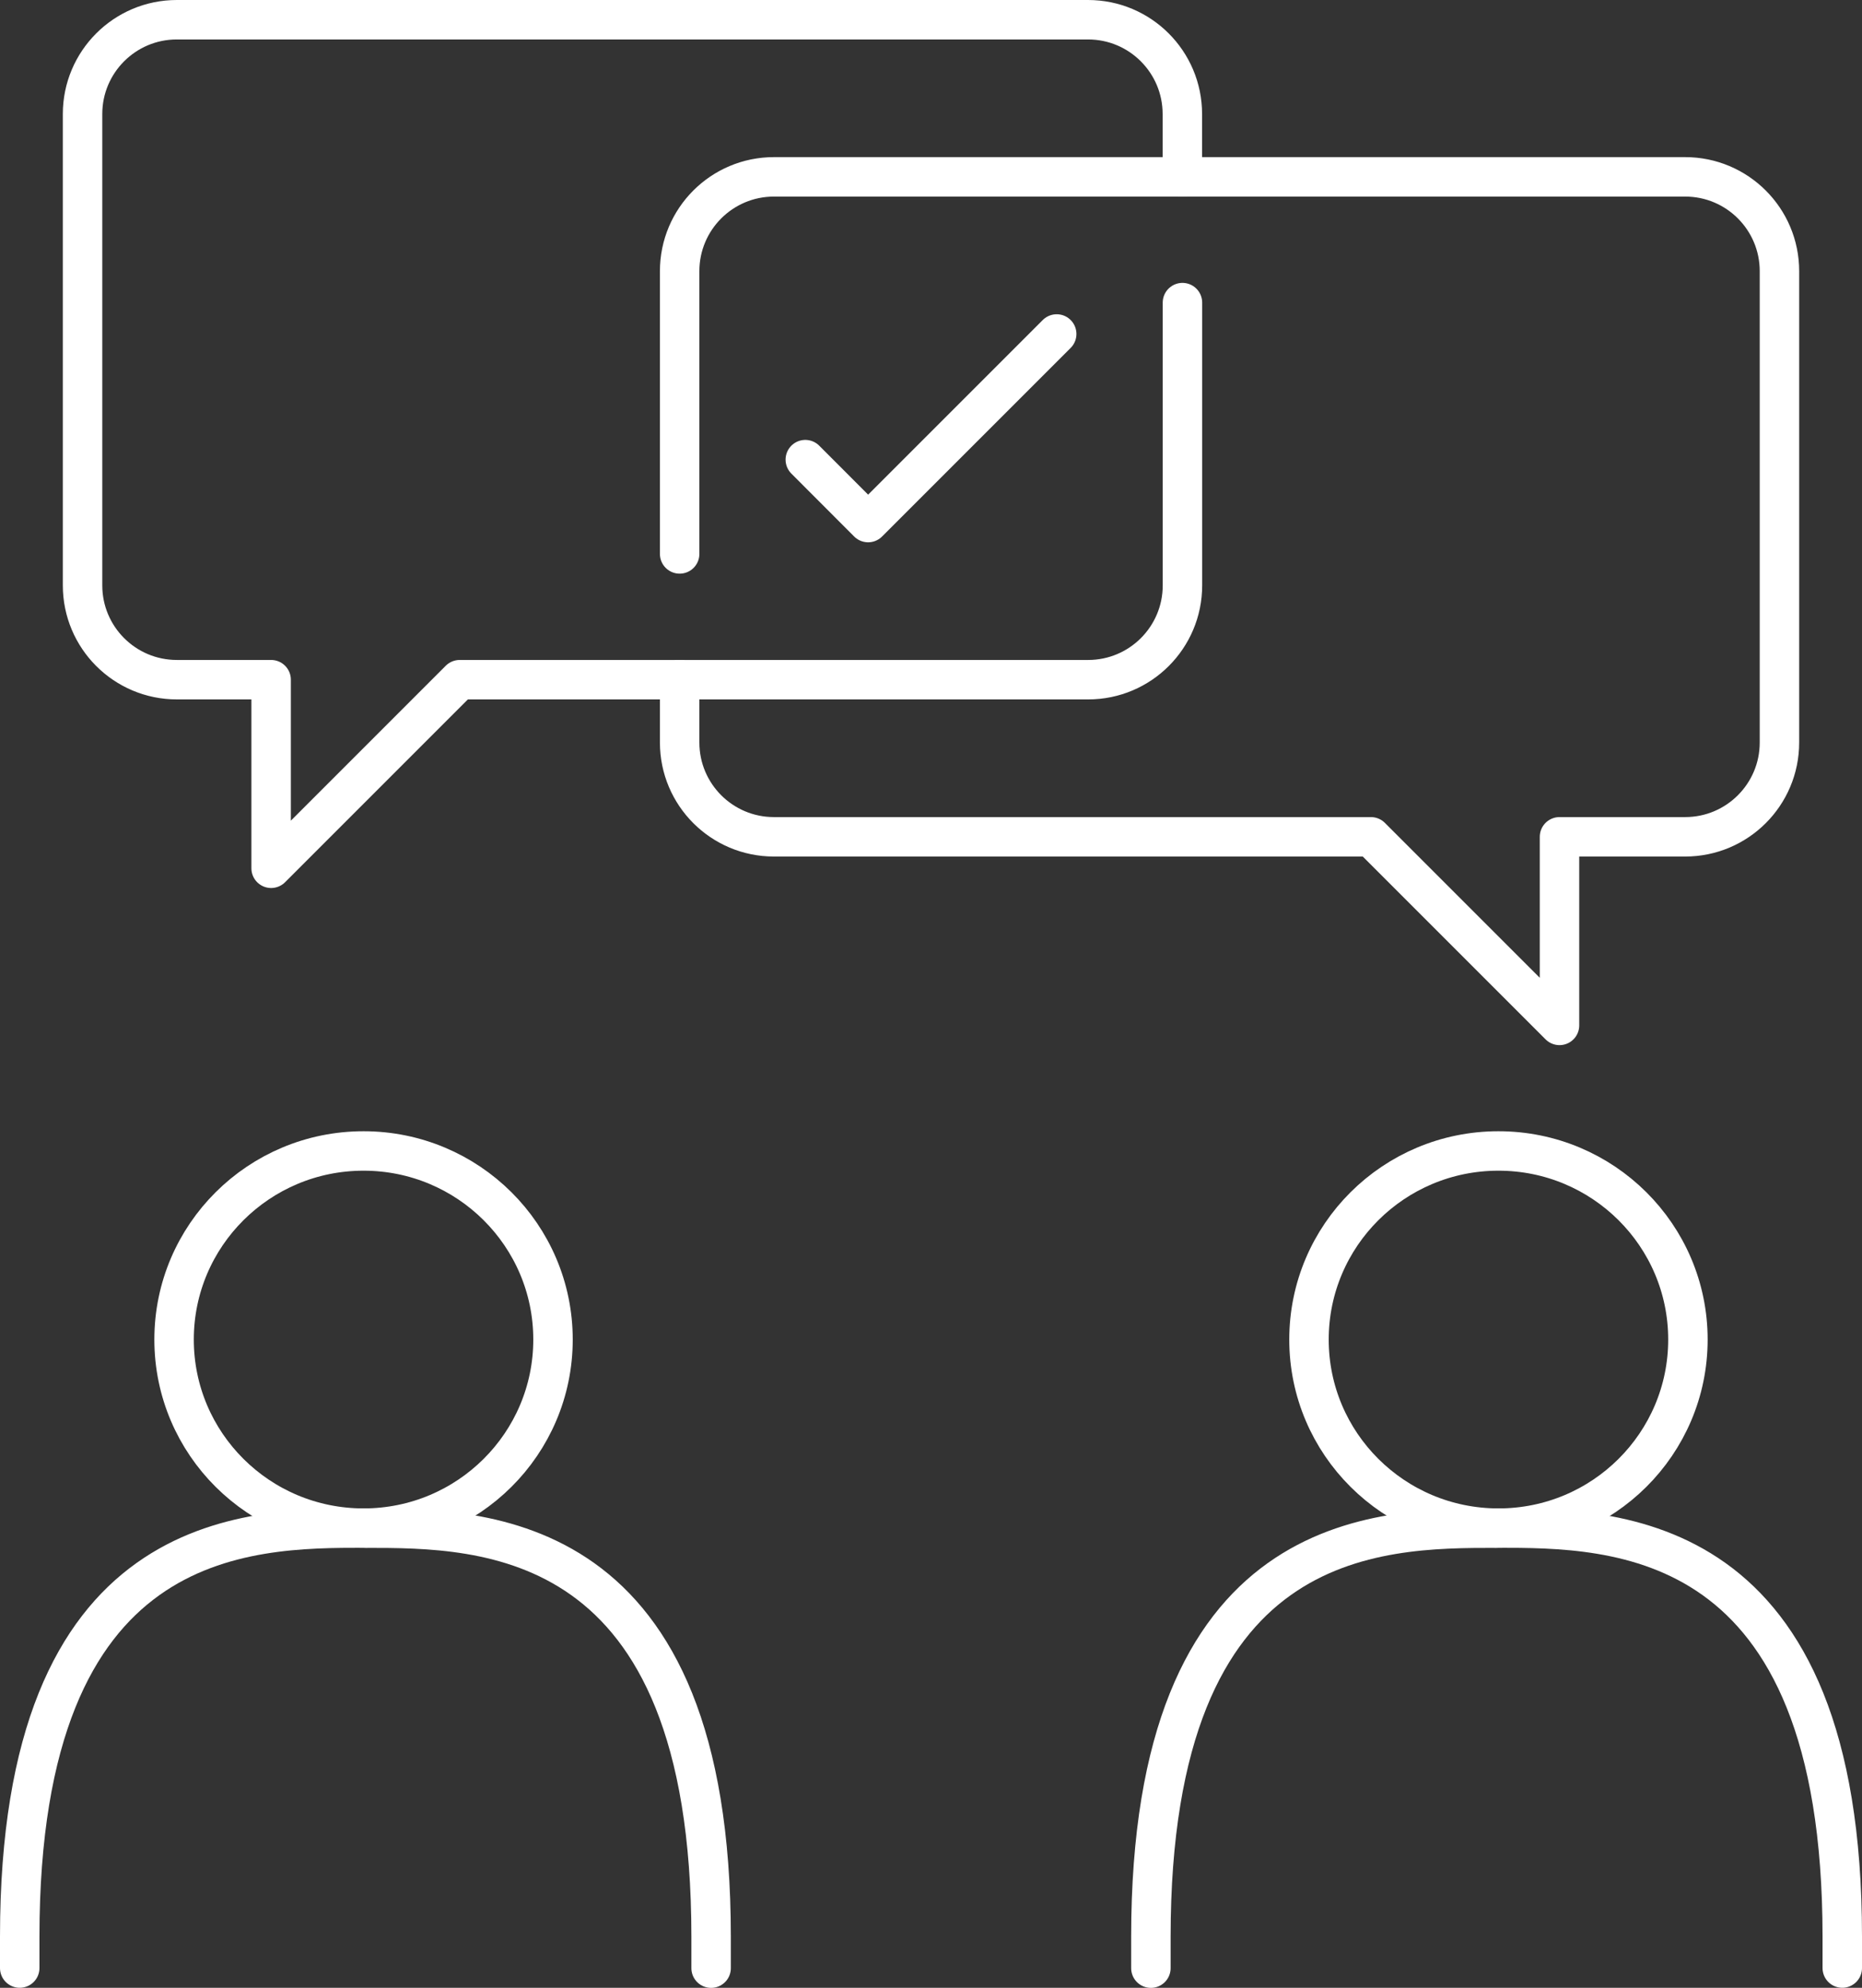
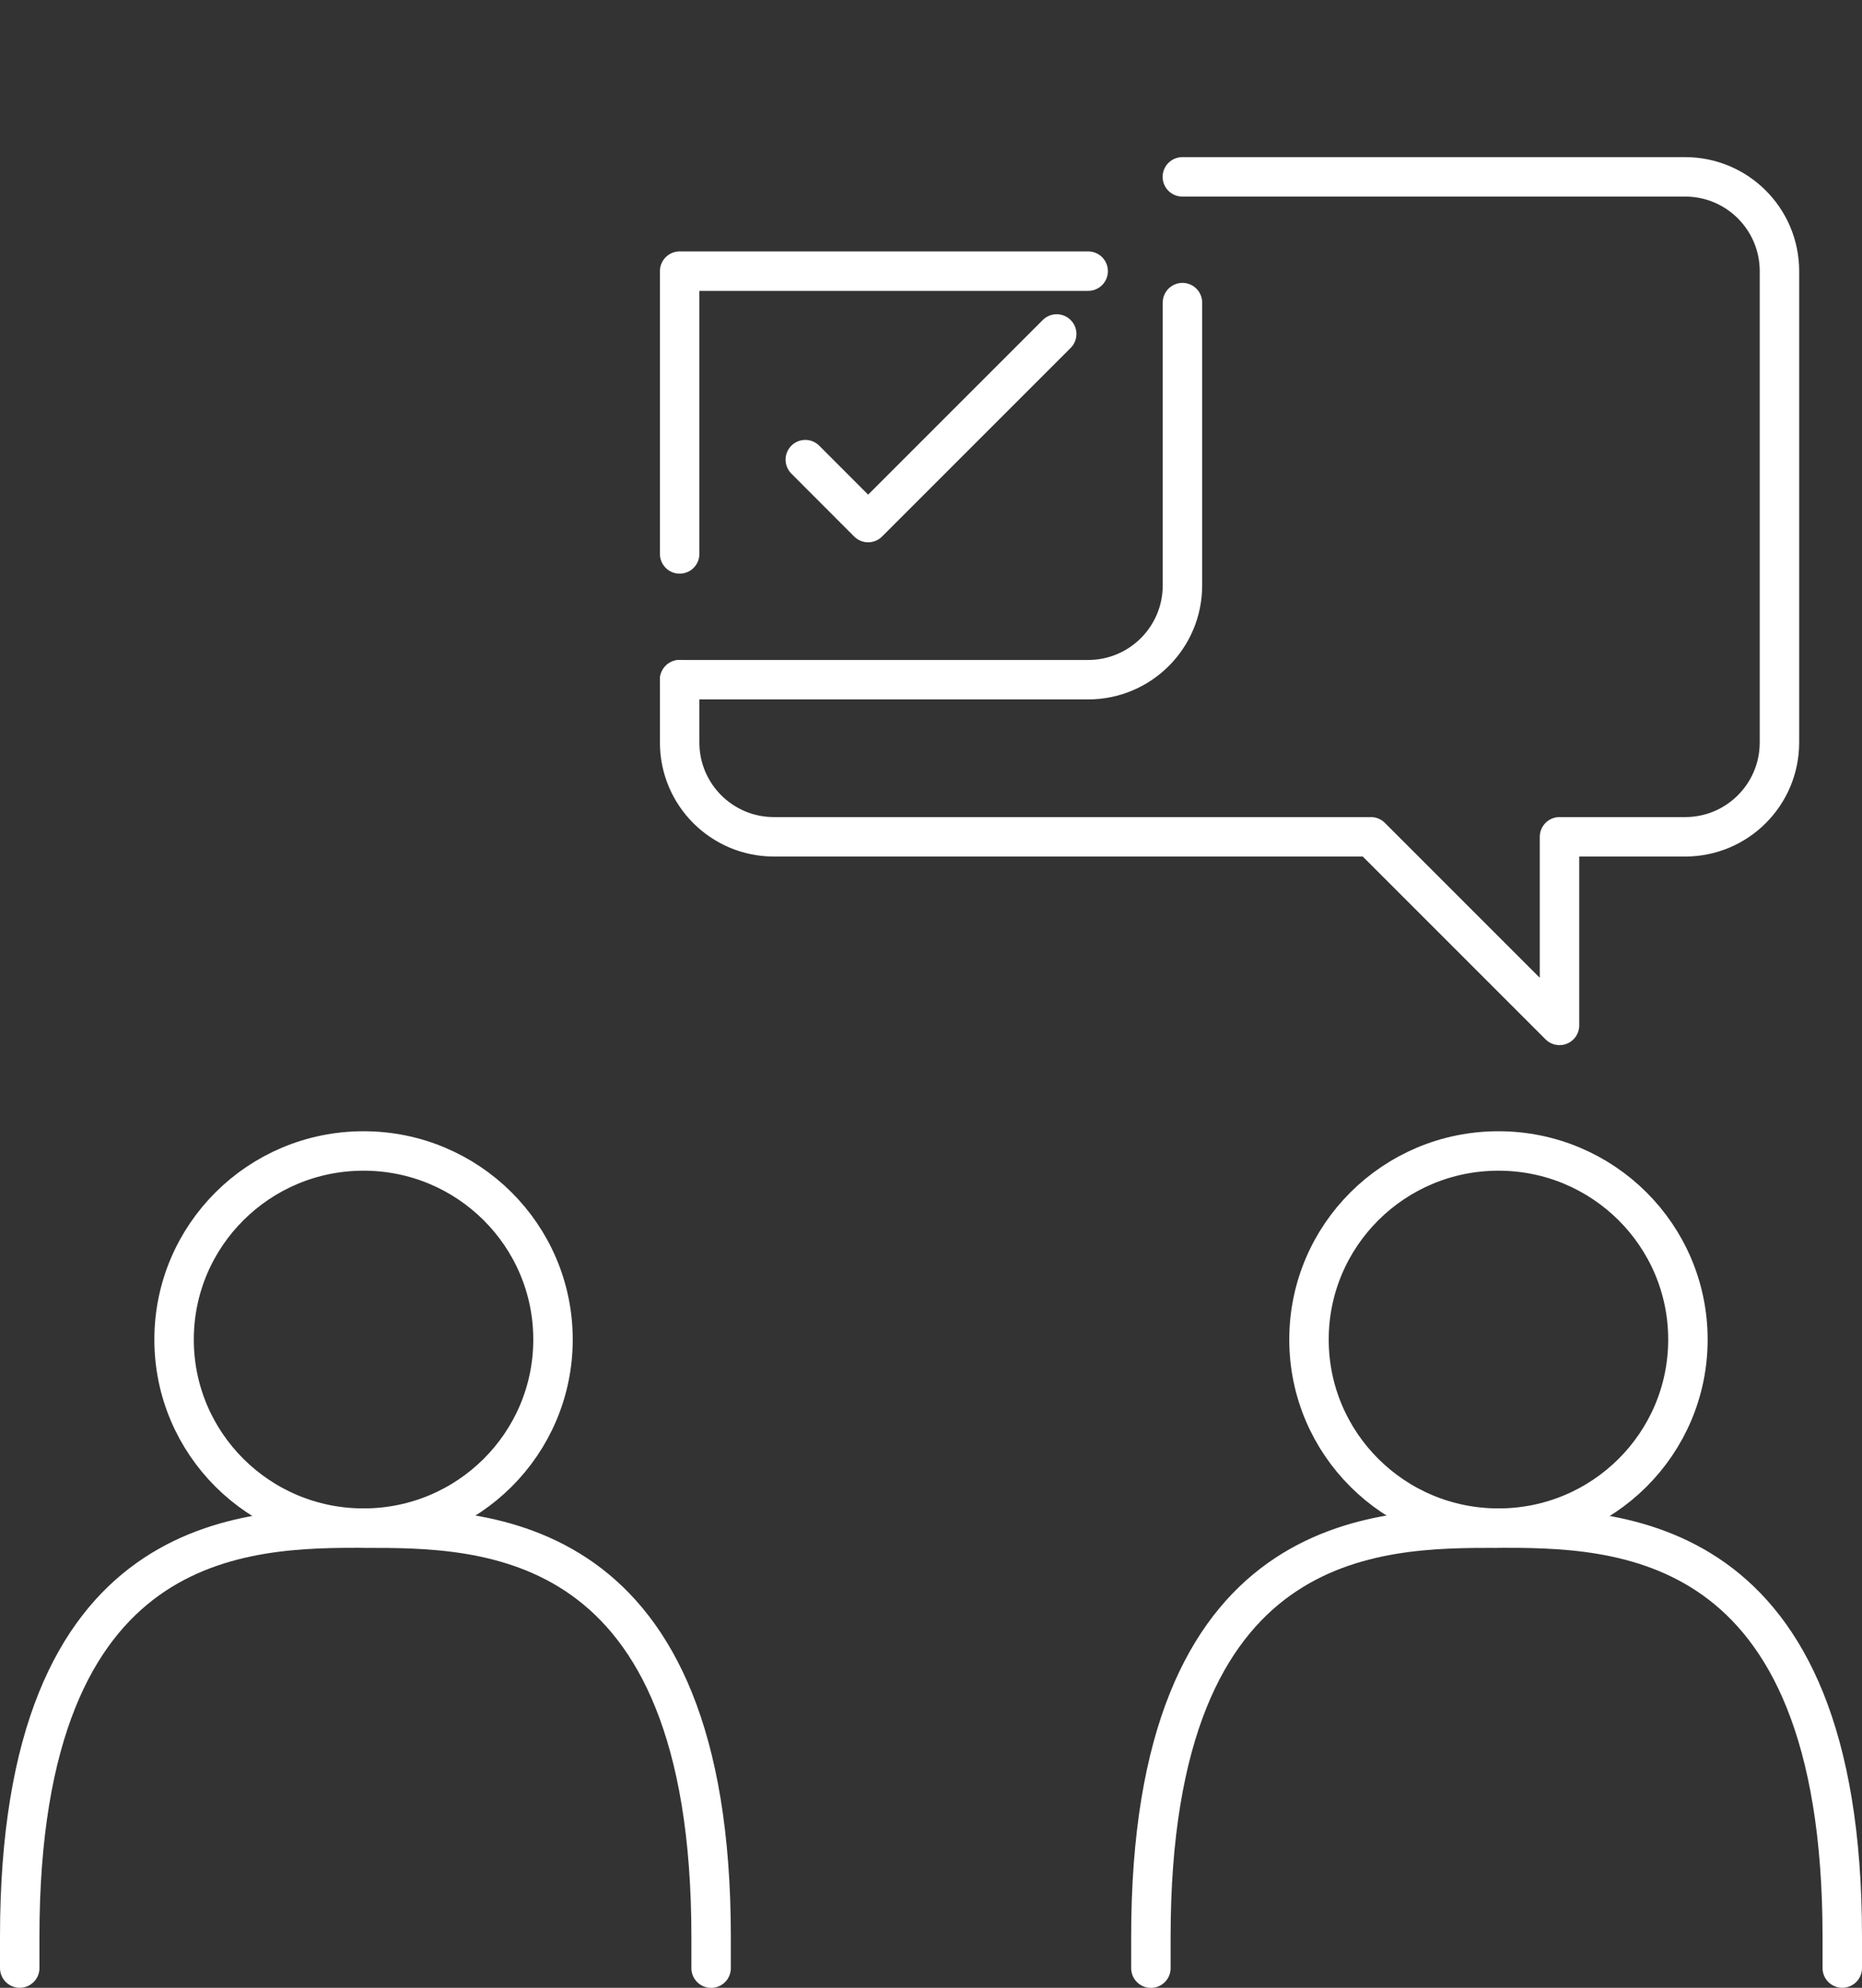
<svg xmlns="http://www.w3.org/2000/svg" id="Layer_2" viewBox="0 0 188.79 201.53">
  <rect x="0" y="0" width="188.79" height="201.53" fill="#333333" stroke="none" />
  <g id="Layer_1-2">
    <ellipse cx="36.86" cy="135.81" rx="19.21" ry="19.12" style="fill:none; stroke:#fff; stroke-linecap:round; stroke-linejoin:round; stroke-width:4px;" />
    <path d="M2,199.53v-3.19c0-41.42,22.97-41.42,35.05-41.42" style="fill:none; stroke:#fff; stroke-linecap:round; stroke-linejoin:round; stroke-width:4px;" />
    <path d="M37.05,154.93c12.07,0,35.05,0,35.05,41.42v3.19" style="fill:none; stroke:#fff; stroke-linecap:round; stroke-linejoin:round; stroke-width:4px;" />
    <ellipse cx="151.93" cy="135.81" rx="19.21" ry="19.12" style="fill:none; stroke:#fff; stroke-linecap:round; stroke-linejoin:round; stroke-width:4px;" />
    <path d="M186.79,199.53v-3.19c0-41.42-22.97-41.42-35.05-41.42" style="fill:none; stroke:#fff; stroke-linecap:round; stroke-linejoin:round; stroke-width:4px;" />
    <path d="M151.74,154.93c-12.07,0-35.05,0-35.05,41.42v3.19" style="fill:none; stroke:#fff; stroke-linecap:round; stroke-linejoin:round; stroke-width:4px;" />
-     <path d="M119.88,17.93v-6.37c0-5.28-4.28-9.56-9.56-9.56H17.93c-5.28,0-9.56,4.28-9.56,9.56v47.79c0,5.28,4.28,9.56,9.56,9.56h9.56v19.12l19.12-19.12h22.3" style="fill:none; stroke:#fff; stroke-linecap:round; stroke-linejoin:round; stroke-width:4px;" />
    <path d="M68.91,68.91h41.42c5.28,0,9.56-4.28,9.56-9.56v-28.67" style="fill:none; stroke:#fff; stroke-linecap:round; stroke-linejoin:round; stroke-width:4px;" />
-     <path d="M68.91,56.16v-28.67c0-5.28,4.28-9.56,9.56-9.56h41.42" style="fill:none; stroke:#fff; stroke-linecap:round; stroke-linejoin:round; stroke-width:4px;" />
+     <path d="M68.91,56.16v-28.67h41.42" style="fill:none; stroke:#fff; stroke-linecap:round; stroke-linejoin:round; stroke-width:4px;" />
    <path d="M68.91,68.91v6.37c0,5.28,4.28,9.56,9.56,9.56h60.53l19.12,19.12v-19.12h12.74c5.28,0,9.56-4.28,9.56-9.56V27.49c0-5.28-4.28-9.56-9.56-9.56h-50.98" style="fill:none; stroke:#fff; stroke-linecap:round; stroke-linejoin:round; stroke-width:4px;" />
    <polyline points="81.65 46.6 88.02 52.98 107.14 33.86" style="fill:none; stroke:#fff; stroke-linecap:round; stroke-linejoin:round; stroke-width:4px;" />
  </g>
</svg>